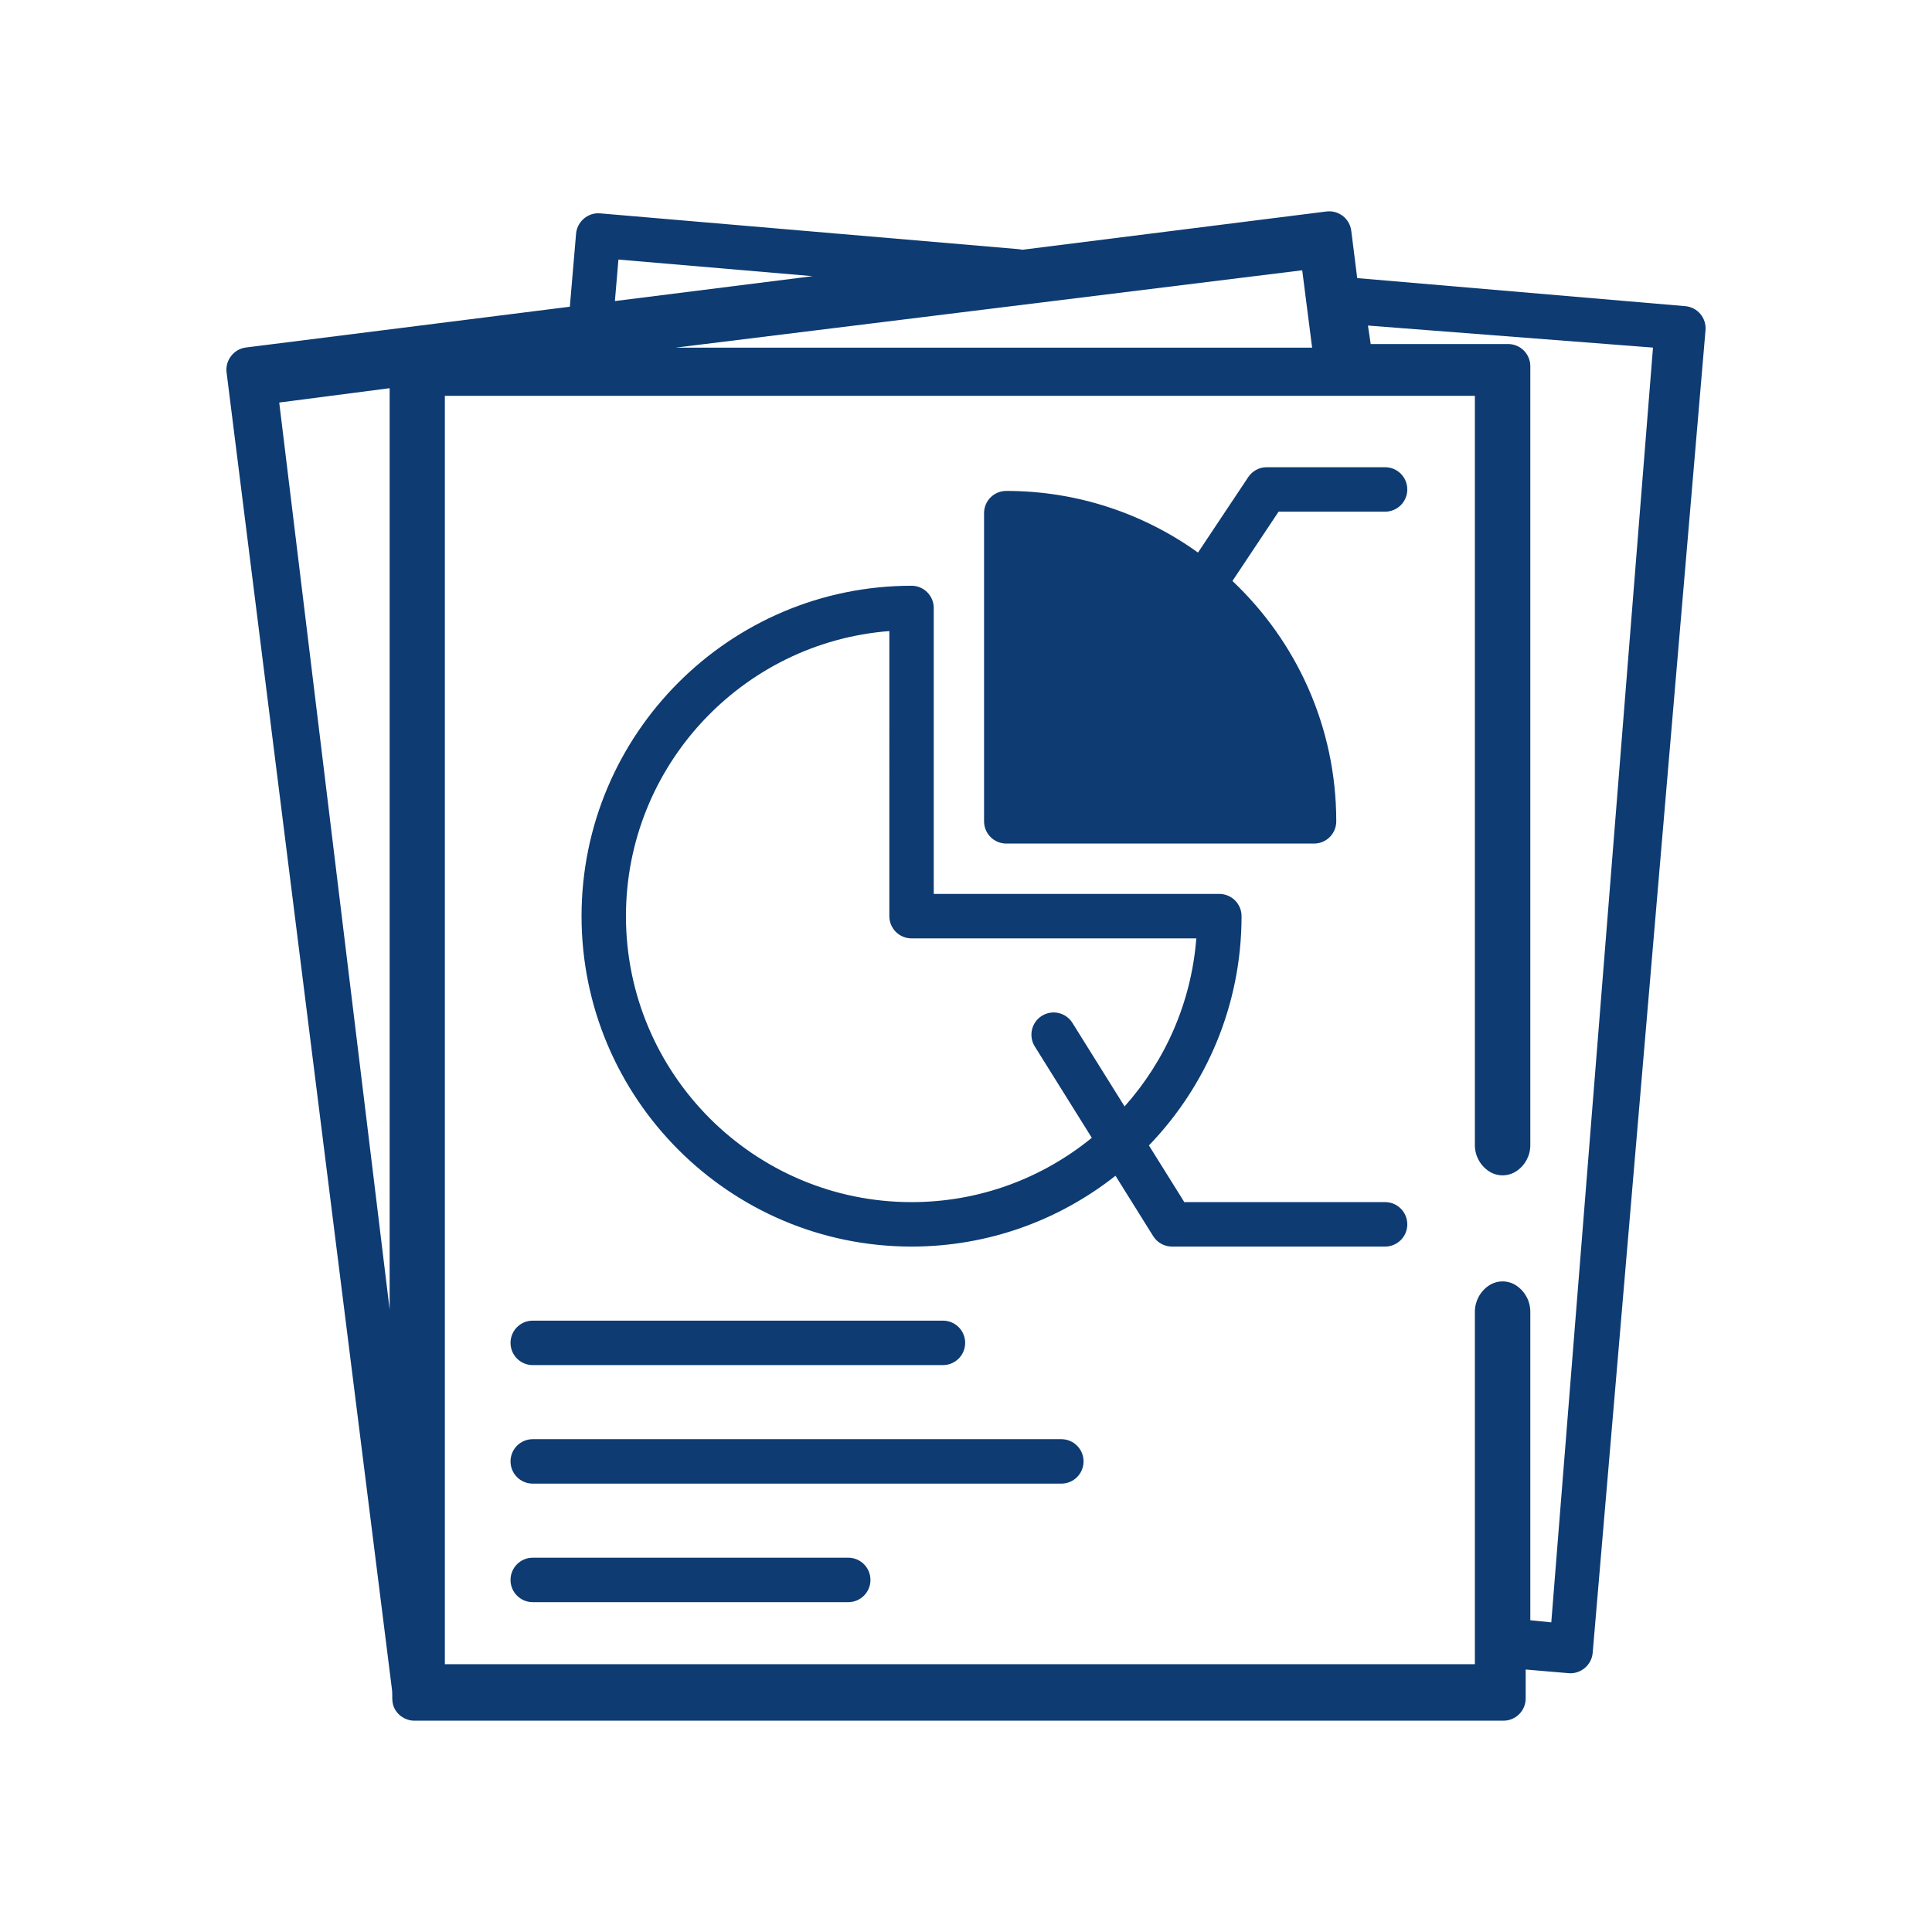
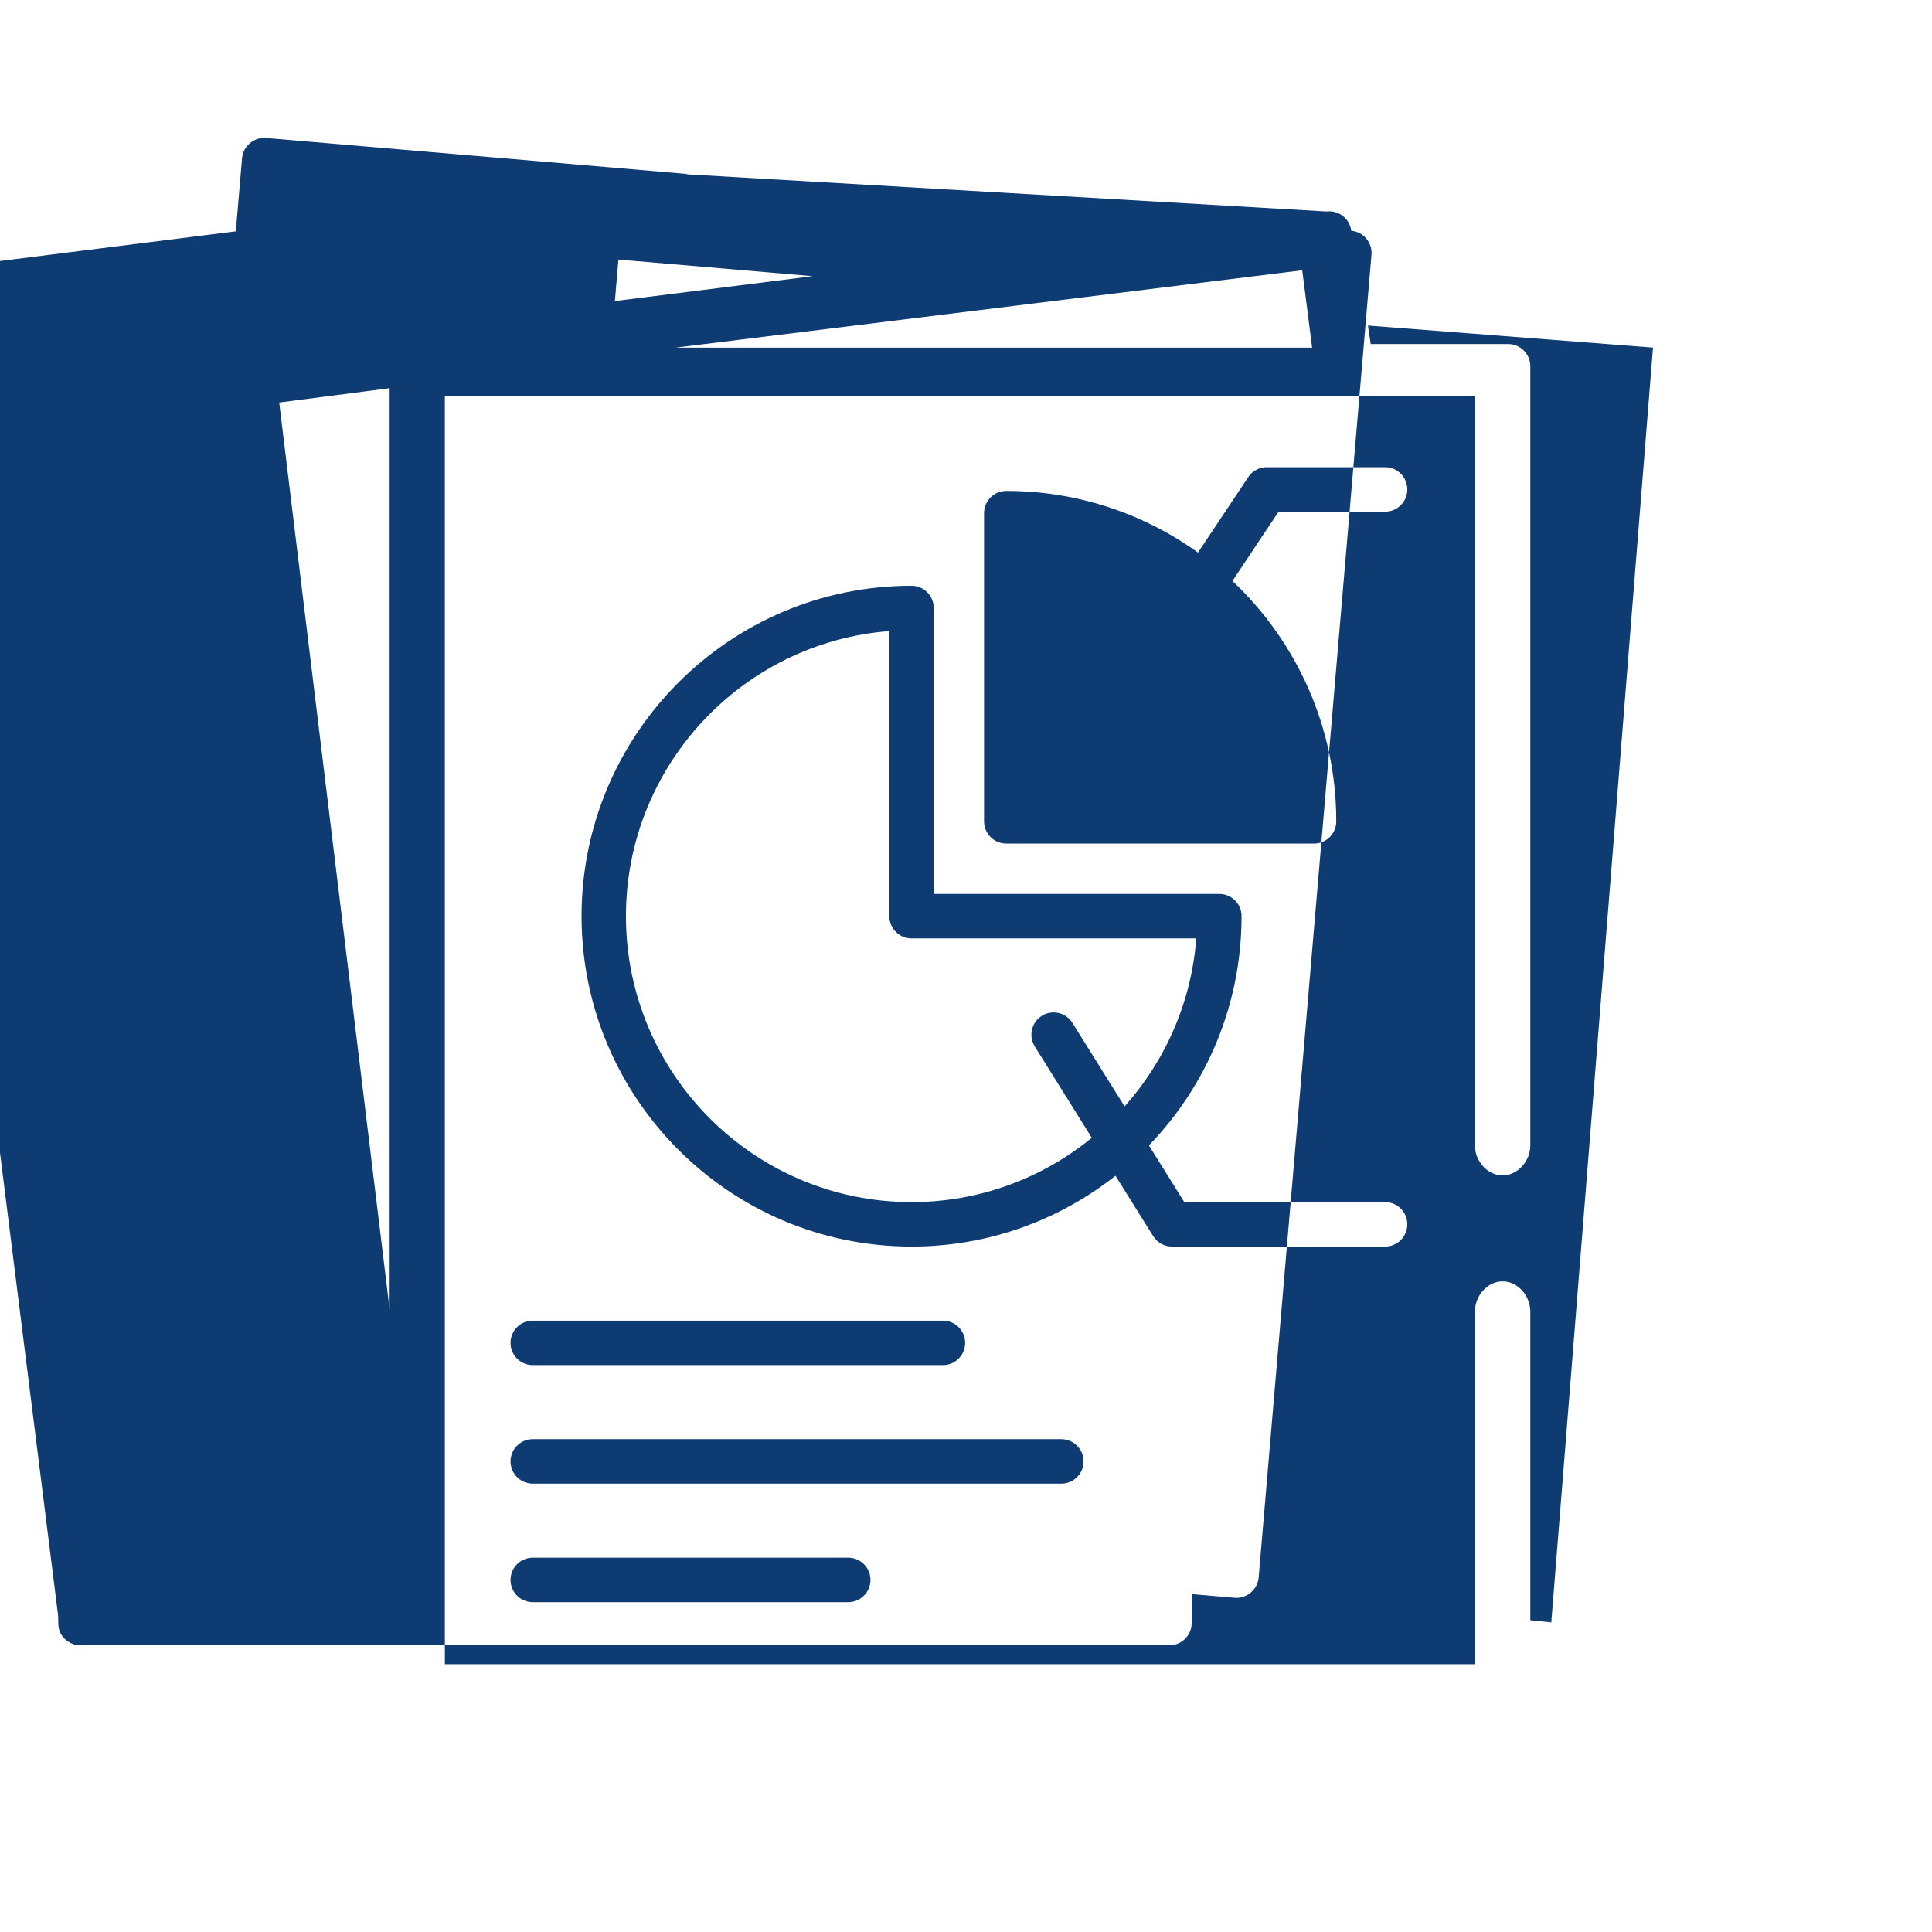
<svg xmlns="http://www.w3.org/2000/svg" height="512" viewBox="0 0 512 512" width="512">
-   <path d="m351.528 56.047c3.216-.405 6.164 1.882 6.57 5.109l1.576 12.545 86.945 7.435c1.554.133 2.992.879 3.997 2.073 1.006 1.195 1.495 2.741 1.362 4.298l-29.903 350.539c-.272 3.191-3.17 5.644-6.362 5.366l-11.393-.974v7.671c0 3.254-2.633 5.89-5.883 5.89h-288.634c-2.34 0-4.509-1.44-5.421-3.597-.65-1.54-.309-3.07-.508-4.662l-43.832-349.068c-.399-3.184 1.926-6.178 5.103-6.578l85.869-10.809 1.653-19.375c.272-3.19 3.17-5.648 6.362-5.366l110.86 9.481c.339.029.664.091.982.174zm10.993 30.227.729 4.897h36.417c3.25 0 5.883 2.637 5.883 5.89v206.423c0 2.761-1.378 5.34-3.673 6.875-2.223 1.487-5.123 1.487-7.346 0-2.295-1.535-3.673-4.114-3.673-6.875v-198.58h-272.968v336.129h272.967v-93.398c0-2.774 1.376-5.367 3.673-6.922 2.218-1.502 5.127-1.502 7.346 0 2.297 1.555 3.673 4.148 3.673 6.922v81.748l5.558.559 26.951-337.826zm-137.724 326.535c3.249 0 5.883 2.636 5.883 5.89 0 3.254-2.633 5.89-5.883 5.89h-83.62c-3.249 0-5.883-2.636-5.883-5.89 0-3.254 2.634-5.89 5.883-5.89zm56.472-31.412c3.248 0 5.883 2.636 5.883 5.89 0 3.254-2.633 5.89-5.883 5.89h-140.092c-3.249 0-5.883-2.636-5.883-5.89 0-3.254 2.634-5.89 5.883-5.89zm-31.374-31.412c3.249 0 5.883 2.636 5.883 5.89 0 3.254-2.633 5.89-5.883 5.89h-108.718c-3.249 0-5.883-2.636-5.883-5.89 0-3.254 2.634-5.89 5.883-5.89zm-146.636-247.109-29.261 3.798 29.261 240.342zm138.312 52.354c3.249 0 5.883 2.637 5.883 5.89v75.782h75.688c3.25 0 5.883 2.636 5.883 5.89 0 23.576-9.359 45.004-24.547 60.762l9.376 15.02h53.211c3.249 0 5.883 2.637 5.883 5.891 0 3.254-2.633 5.89-5.883 5.89h-56.472c-2.028 0-3.913-1.046-4.988-2.768l-9.988-16c-14.887 11.749-33.662 18.768-54.046 18.768-48.221 0-87.453-39.28-87.453-87.562 0-48.281 39.232-87.562 87.453-87.562zm-5.882 12.007c-38.996 3.016-69.806 35.751-69.806 75.555 0 41.786 33.954 75.782 75.688 75.782 18.098 0 34.731-6.395 47.769-17.045l-15.109-24.205c-1.722-2.759-.884-6.393 1.871-8.116 2.754-1.724 6.385-.887 8.106 1.873l13.816 22.134c10.732-12.031 17.695-27.502 19.009-44.534h-75.462c-3.249 0-5.883-2.637-5.883-5.89zm131.375-43.419c3.249 0 5.883 2.636 5.883 5.89 0 3.254-2.633 5.89-5.883 5.89h-28.225l-12.229 18.366c16.927 15.978 27.513 38.622 27.513 63.698 0 3.254-2.633 5.89-5.883 5.89h-81.571c-3.25 0-5.883-2.637-5.883-5.89v-81.672c0-3.254 2.633-5.89 5.883-5.89 18.934 0 36.481 6.059 50.812 16.337l13.315-19.997c1.09-1.639 2.927-2.623 4.894-2.623zm-21.962-52.192-166.111 20.508h168.736zm-181.212-2.842-.938 11.002 52.421-6.599z" fill="#0D3B72" />
+   <path d="m351.528 56.047c3.216-.405 6.164 1.882 6.57 5.109c1.554.133 2.992.879 3.997 2.073 1.006 1.195 1.495 2.741 1.362 4.298l-29.903 350.539c-.272 3.191-3.17 5.644-6.362 5.366l-11.393-.974v7.671c0 3.254-2.633 5.89-5.883 5.89h-288.634c-2.34 0-4.509-1.44-5.421-3.597-.65-1.54-.309-3.07-.508-4.662l-43.832-349.068c-.399-3.184 1.926-6.178 5.103-6.578l85.869-10.809 1.653-19.375c.272-3.19 3.17-5.648 6.362-5.366l110.86 9.481c.339.029.664.091.982.174zm10.993 30.227.729 4.897h36.417c3.25 0 5.883 2.637 5.883 5.89v206.423c0 2.761-1.378 5.34-3.673 6.875-2.223 1.487-5.123 1.487-7.346 0-2.295-1.535-3.673-4.114-3.673-6.875v-198.58h-272.968v336.129h272.967v-93.398c0-2.774 1.376-5.367 3.673-6.922 2.218-1.502 5.127-1.502 7.346 0 2.297 1.555 3.673 4.148 3.673 6.922v81.748l5.558.559 26.951-337.826zm-137.724 326.535c3.249 0 5.883 2.636 5.883 5.89 0 3.254-2.633 5.89-5.883 5.89h-83.62c-3.249 0-5.883-2.636-5.883-5.89 0-3.254 2.634-5.89 5.883-5.89zm56.472-31.412c3.248 0 5.883 2.636 5.883 5.89 0 3.254-2.633 5.89-5.883 5.89h-140.092c-3.249 0-5.883-2.636-5.883-5.89 0-3.254 2.634-5.89 5.883-5.89zm-31.374-31.412c3.249 0 5.883 2.636 5.883 5.89 0 3.254-2.633 5.89-5.883 5.89h-108.718c-3.249 0-5.883-2.636-5.883-5.89 0-3.254 2.634-5.89 5.883-5.89zm-146.636-247.109-29.261 3.798 29.261 240.342zm138.312 52.354c3.249 0 5.883 2.637 5.883 5.89v75.782h75.688c3.25 0 5.883 2.636 5.883 5.89 0 23.576-9.359 45.004-24.547 60.762l9.376 15.02h53.211c3.249 0 5.883 2.637 5.883 5.891 0 3.254-2.633 5.89-5.883 5.89h-56.472c-2.028 0-3.913-1.046-4.988-2.768l-9.988-16c-14.887 11.749-33.662 18.768-54.046 18.768-48.221 0-87.453-39.28-87.453-87.562 0-48.281 39.232-87.562 87.453-87.562zm-5.882 12.007c-38.996 3.016-69.806 35.751-69.806 75.555 0 41.786 33.954 75.782 75.688 75.782 18.098 0 34.731-6.395 47.769-17.045l-15.109-24.205c-1.722-2.759-.884-6.393 1.871-8.116 2.754-1.724 6.385-.887 8.106 1.873l13.816 22.134c10.732-12.031 17.695-27.502 19.009-44.534h-75.462c-3.249 0-5.883-2.637-5.883-5.89zm131.375-43.419c3.249 0 5.883 2.636 5.883 5.89 0 3.254-2.633 5.89-5.883 5.89h-28.225l-12.229 18.366c16.927 15.978 27.513 38.622 27.513 63.698 0 3.254-2.633 5.89-5.883 5.89h-81.571c-3.25 0-5.883-2.637-5.883-5.89v-81.672c0-3.254 2.633-5.89 5.883-5.89 18.934 0 36.481 6.059 50.812 16.337l13.315-19.997c1.09-1.639 2.927-2.623 4.894-2.623zm-21.962-52.192-166.111 20.508h168.736zm-181.212-2.842-.938 11.002 52.421-6.599z" fill="#0D3B72" />
</svg>